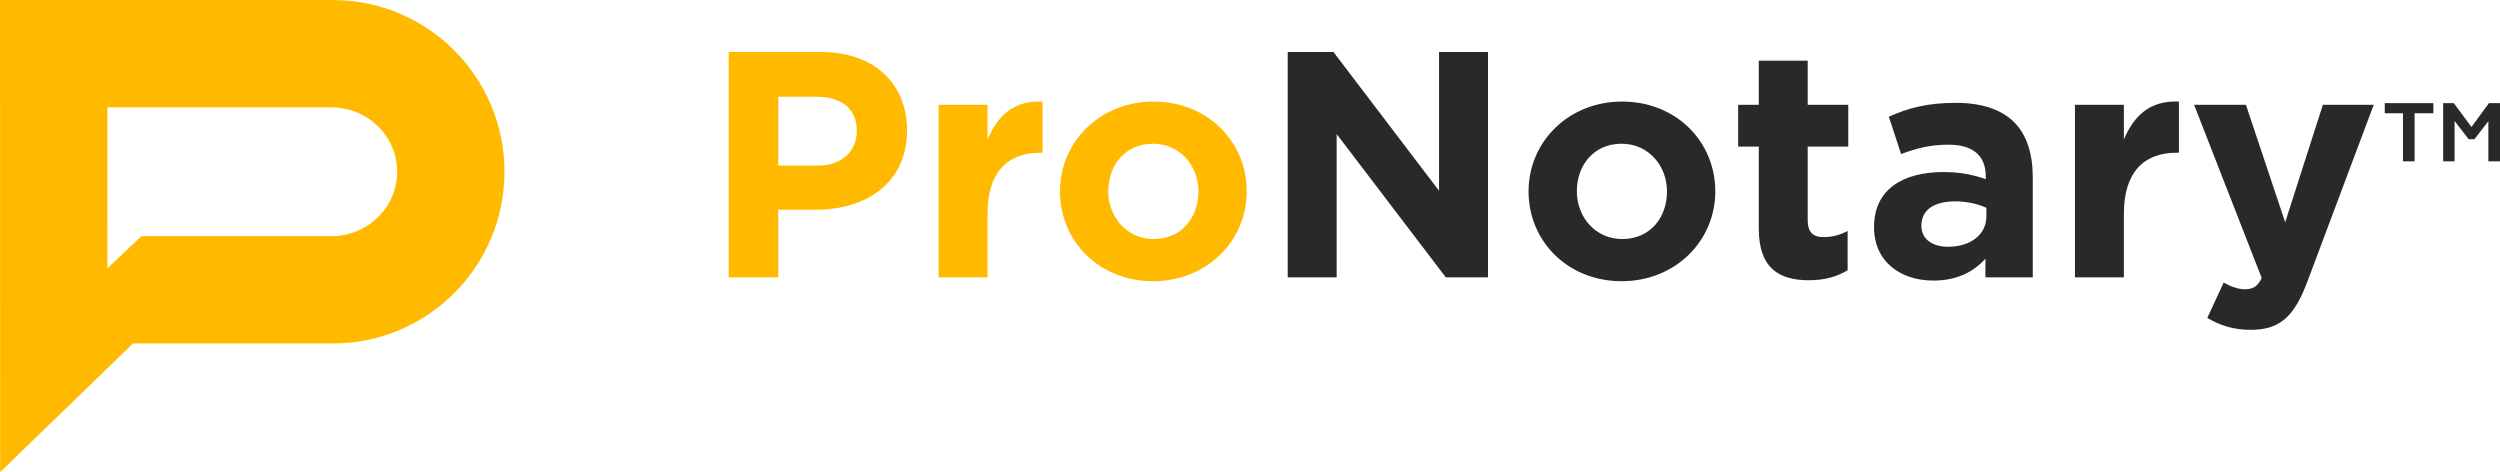
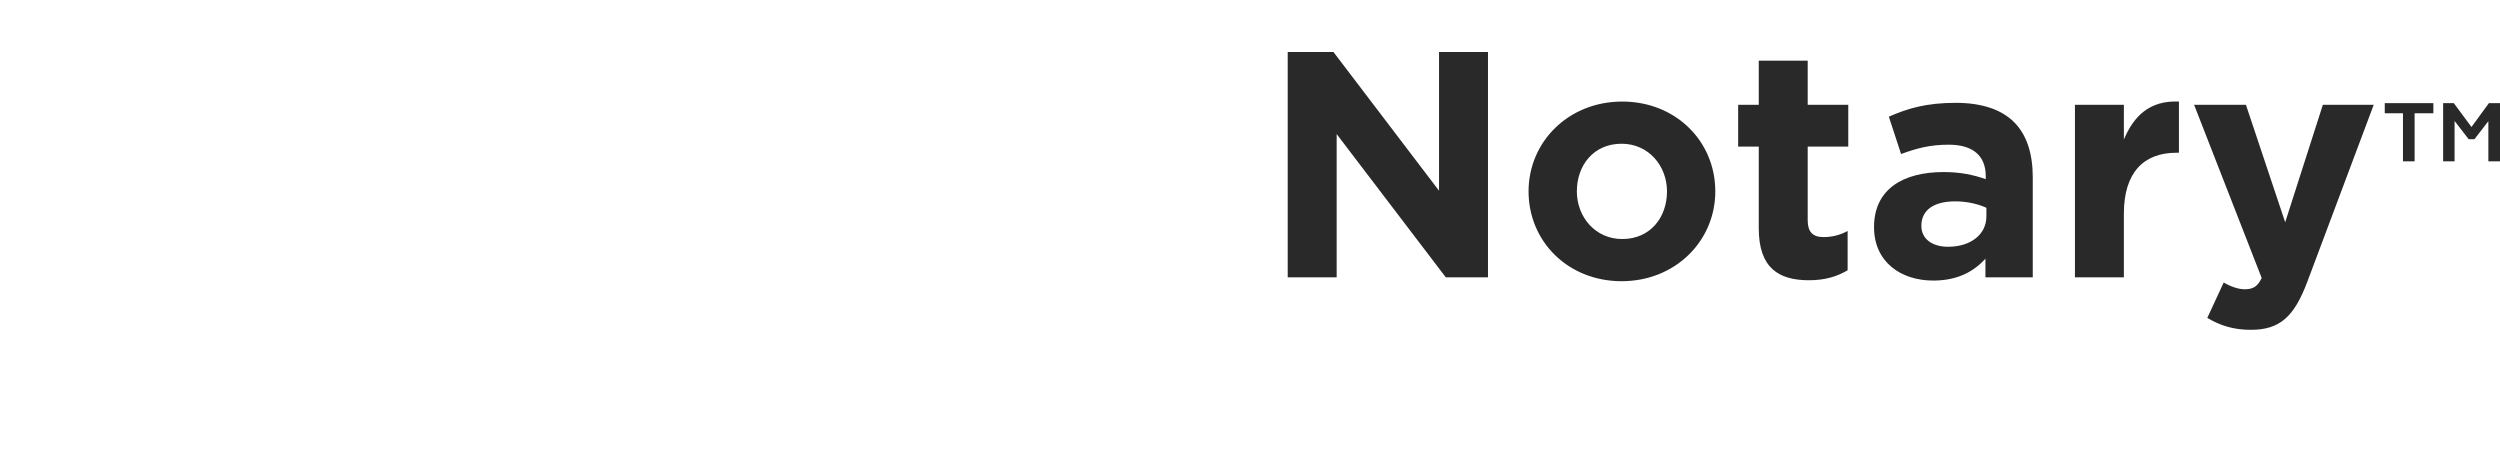
<svg xmlns="http://www.w3.org/2000/svg" preserveAspectRatio="xMidYMid" width="185" height="34.941" viewBox="0 0 185 34.941">
  <defs>
    <style>
      .cls-1 {
        fill: #292929;
      }

      .cls-1, .cls-2 {
        fill-rule: evenodd;
      }

      .cls-2 {
        fill: #ffba00;
      }
    </style>
  </defs>
  <g>
-     <path d="M184.139 11.938L184.139 8.966L183.111 10.299L182.68 10.299L181.639 8.952L181.639 11.938L180.792 11.938L180.792 7.633L181.583 7.633L182.889 9.397L184.18 7.633L185 7.633L185 11.938L184.139 11.938ZM178.681 11.938L177.82 11.938L177.82 8.383L176.472 8.383L176.472 7.633L180.069 7.633L180.069 8.383L178.681 8.383L178.681 11.938ZM166.555 24.407C165.245 24.407 164.268 24.073 163.339 23.525L164.554 20.905C165.03 21.19 165.626 21.405 166.102 21.405C166.722 21.405 167.055 21.214 167.365 20.571L162.362 7.753L166.198 7.753L169.104 16.449L171.892 7.753L175.656 7.753L170.748 20.833C169.771 23.43 168.723 24.407 166.555 24.407ZM157.167 15.806L157.167 20.523L153.546 20.523L153.546 7.753L157.167 7.753L157.167 10.326C157.906 8.563 159.097 7.419 161.241 7.515L161.241 11.303L161.051 11.303C158.645 11.303 157.167 12.756 157.167 15.806ZM146.922 19.142C146.04 20.118 144.825 20.762 143.062 20.762C140.656 20.762 138.678 19.38 138.678 16.807C138.678 14.019 140.799 12.732 143.825 12.732C145.111 12.732 146.04 12.947 146.946 13.257L146.946 13.042C146.946 11.541 146.017 10.707 144.206 10.707C142.824 10.707 141.847 10.969 140.68 11.398L139.774 8.635C141.18 8.015 142.562 7.61 144.73 7.61C146.708 7.61 148.137 8.134 149.043 9.039C149.996 9.992 150.424 11.398 150.424 13.114L150.424 20.523L146.922 20.523L146.922 19.142ZM146.993 15.377C146.374 15.091 145.564 14.901 144.682 14.901C143.134 14.901 142.181 15.52 142.181 16.711C142.181 17.688 142.991 18.26 144.158 18.26C145.85 18.26 146.993 17.331 146.993 16.02L146.993 15.377ZM133.77 16.306C133.77 17.14 134.127 17.545 134.938 17.545C135.605 17.545 136.2 17.378 136.724 17.093L136.724 19.999C135.962 20.452 135.08 20.738 133.865 20.738C131.65 20.738 130.149 19.856 130.149 16.902L130.149 10.85L128.624 10.85L128.624 7.753L130.149 7.753L130.149 4.489L133.77 4.489L133.77 7.753L136.772 7.753L136.772 10.85L133.77 10.85L133.77 16.306ZM119.999 20.809C116.044 20.809 113.113 17.879 113.113 14.162C113.113 10.493 116.067 7.515 120.046 7.515C124.001 7.515 126.932 10.445 126.932 14.162C126.932 17.831 123.978 20.809 119.999 20.809ZM119.999 10.636C117.926 10.636 116.687 12.232 116.687 14.162C116.687 16.044 118.045 17.688 120.046 17.688C122.119 17.688 123.358 16.092 123.358 14.162C123.358 12.28 122 10.636 119.999 10.636ZM98.913 9.921L98.913 20.523L95.291 20.523L95.291 3.846L98.674 3.846L106.489 14.114L106.489 3.846L110.111 3.846L110.111 20.523L106.989 20.523L98.913 9.921Z" class="cls-1" />
-     <path d="M85.325 20.809C81.37 20.809 78.439 17.879 78.439 14.162C78.439 10.493 81.394 7.515 85.372 7.515C89.327 7.515 92.258 10.445 92.258 14.162C92.258 17.831 89.304 20.809 85.325 20.809ZM85.325 10.636C83.252 10.636 82.013 12.232 82.013 14.162C82.013 16.044 83.371 17.688 85.372 17.688C87.445 17.688 88.684 16.092 88.684 14.162C88.684 12.28 87.326 10.636 85.325 10.636ZM73.078 15.806L73.078 20.523L69.457 20.523L69.457 7.753L73.078 7.753L73.078 10.326C73.817 8.563 75.008 7.419 77.152 7.515L77.152 11.303L76.962 11.303C74.555 11.303 73.078 12.756 73.078 15.806ZM60.379 15.52L57.591 15.52L57.591 20.523L53.922 20.523L53.922 3.846L60.736 3.846C64.715 3.846 67.121 6.204 67.121 9.659C67.121 13.519 64.119 15.52 60.379 15.52ZM60.426 7.157L57.591 7.157L57.591 12.256L60.498 12.256C62.332 12.256 63.404 11.16 63.404 9.683C63.404 8.039 62.261 7.157 60.426 7.157Z" class="cls-2" />
-     <path d="M24.623 25.417L9.844 25.417L0.01 34.938L0.003 0.002L24.623 0.002C31.642 0.002 37.331 5.692 37.331 12.71C37.331 19.728 31.642 25.417 24.623 25.417ZM24.522 7.944L7.945 7.944L7.947 19.855L10.471 17.475L24.522 17.475C27.21 17.475 29.389 15.342 29.389 12.71C29.389 10.078 27.21 7.944 24.522 7.944Z" class="cls-2" />
+     <path d="M184.139 11.938L184.139 8.966L183.111 10.299L182.68 10.299L181.639 8.952L181.639 11.938L180.792 11.938L180.792 7.633L181.583 7.633L182.889 9.397L184.18 7.633L185 7.633L185 11.938L184.139 11.938ZM178.681 11.938L177.82 11.938L177.82 8.383L176.472 8.383L176.472 7.633L180.069 7.633L180.069 8.383L178.681 8.383L178.681 11.938ZM166.555 24.407C165.245 24.407 164.268 24.073 163.339 23.525L164.554 20.905C165.03 21.19 165.626 21.405 166.102 21.405C166.722 21.405 167.055 21.214 167.365 20.571L162.362 7.753L166.198 7.753L169.104 16.449L171.892 7.753L175.656 7.753L170.748 20.833C169.771 23.43 168.723 24.407 166.555 24.407ZM157.167 15.806L157.167 20.523L153.546 20.523L153.546 7.753L157.167 7.753L157.167 10.326C157.906 8.563 159.097 7.419 161.241 7.515L161.241 11.303L161.051 11.303C158.645 11.303 157.167 12.756 157.167 15.806ZM146.922 19.142C146.04 20.118 144.825 20.762 143.062 20.762C140.656 20.762 138.678 19.38 138.678 16.807C138.678 14.019 140.799 12.732 143.825 12.732C145.111 12.732 146.04 12.947 146.946 13.257L146.946 13.042C146.946 11.541 146.017 10.707 144.206 10.707C142.824 10.707 141.847 10.969 140.68 11.398L139.774 8.635C141.18 8.015 142.562 7.61 144.73 7.61C146.708 7.61 148.137 8.134 149.043 9.039C149.996 9.992 150.424 11.398 150.424 13.114L150.424 20.523L146.922 20.523L146.922 19.142ZM146.993 15.377C146.374 15.091 145.564 14.901 144.682 14.901C143.134 14.901 142.181 15.52 142.181 16.711C142.181 17.688 142.991 18.26 144.158 18.26C145.85 18.26 146.993 17.331 146.993 16.02L146.993 15.377M133.77 16.306C133.77 17.14 134.127 17.545 134.938 17.545C135.605 17.545 136.2 17.378 136.724 17.093L136.724 19.999C135.962 20.452 135.08 20.738 133.865 20.738C131.65 20.738 130.149 19.856 130.149 16.902L130.149 10.85L128.624 10.85L128.624 7.753L130.149 7.753L130.149 4.489L133.77 4.489L133.77 7.753L136.772 7.753L136.772 10.85L133.77 10.85L133.77 16.306ZM119.999 20.809C116.044 20.809 113.113 17.879 113.113 14.162C113.113 10.493 116.067 7.515 120.046 7.515C124.001 7.515 126.932 10.445 126.932 14.162C126.932 17.831 123.978 20.809 119.999 20.809ZM119.999 10.636C117.926 10.636 116.687 12.232 116.687 14.162C116.687 16.044 118.045 17.688 120.046 17.688C122.119 17.688 123.358 16.092 123.358 14.162C123.358 12.28 122 10.636 119.999 10.636ZM98.913 9.921L98.913 20.523L95.291 20.523L95.291 3.846L98.674 3.846L106.489 14.114L106.489 3.846L110.111 3.846L110.111 20.523L106.989 20.523L98.913 9.921Z" class="cls-1" />
  </g>
</svg>